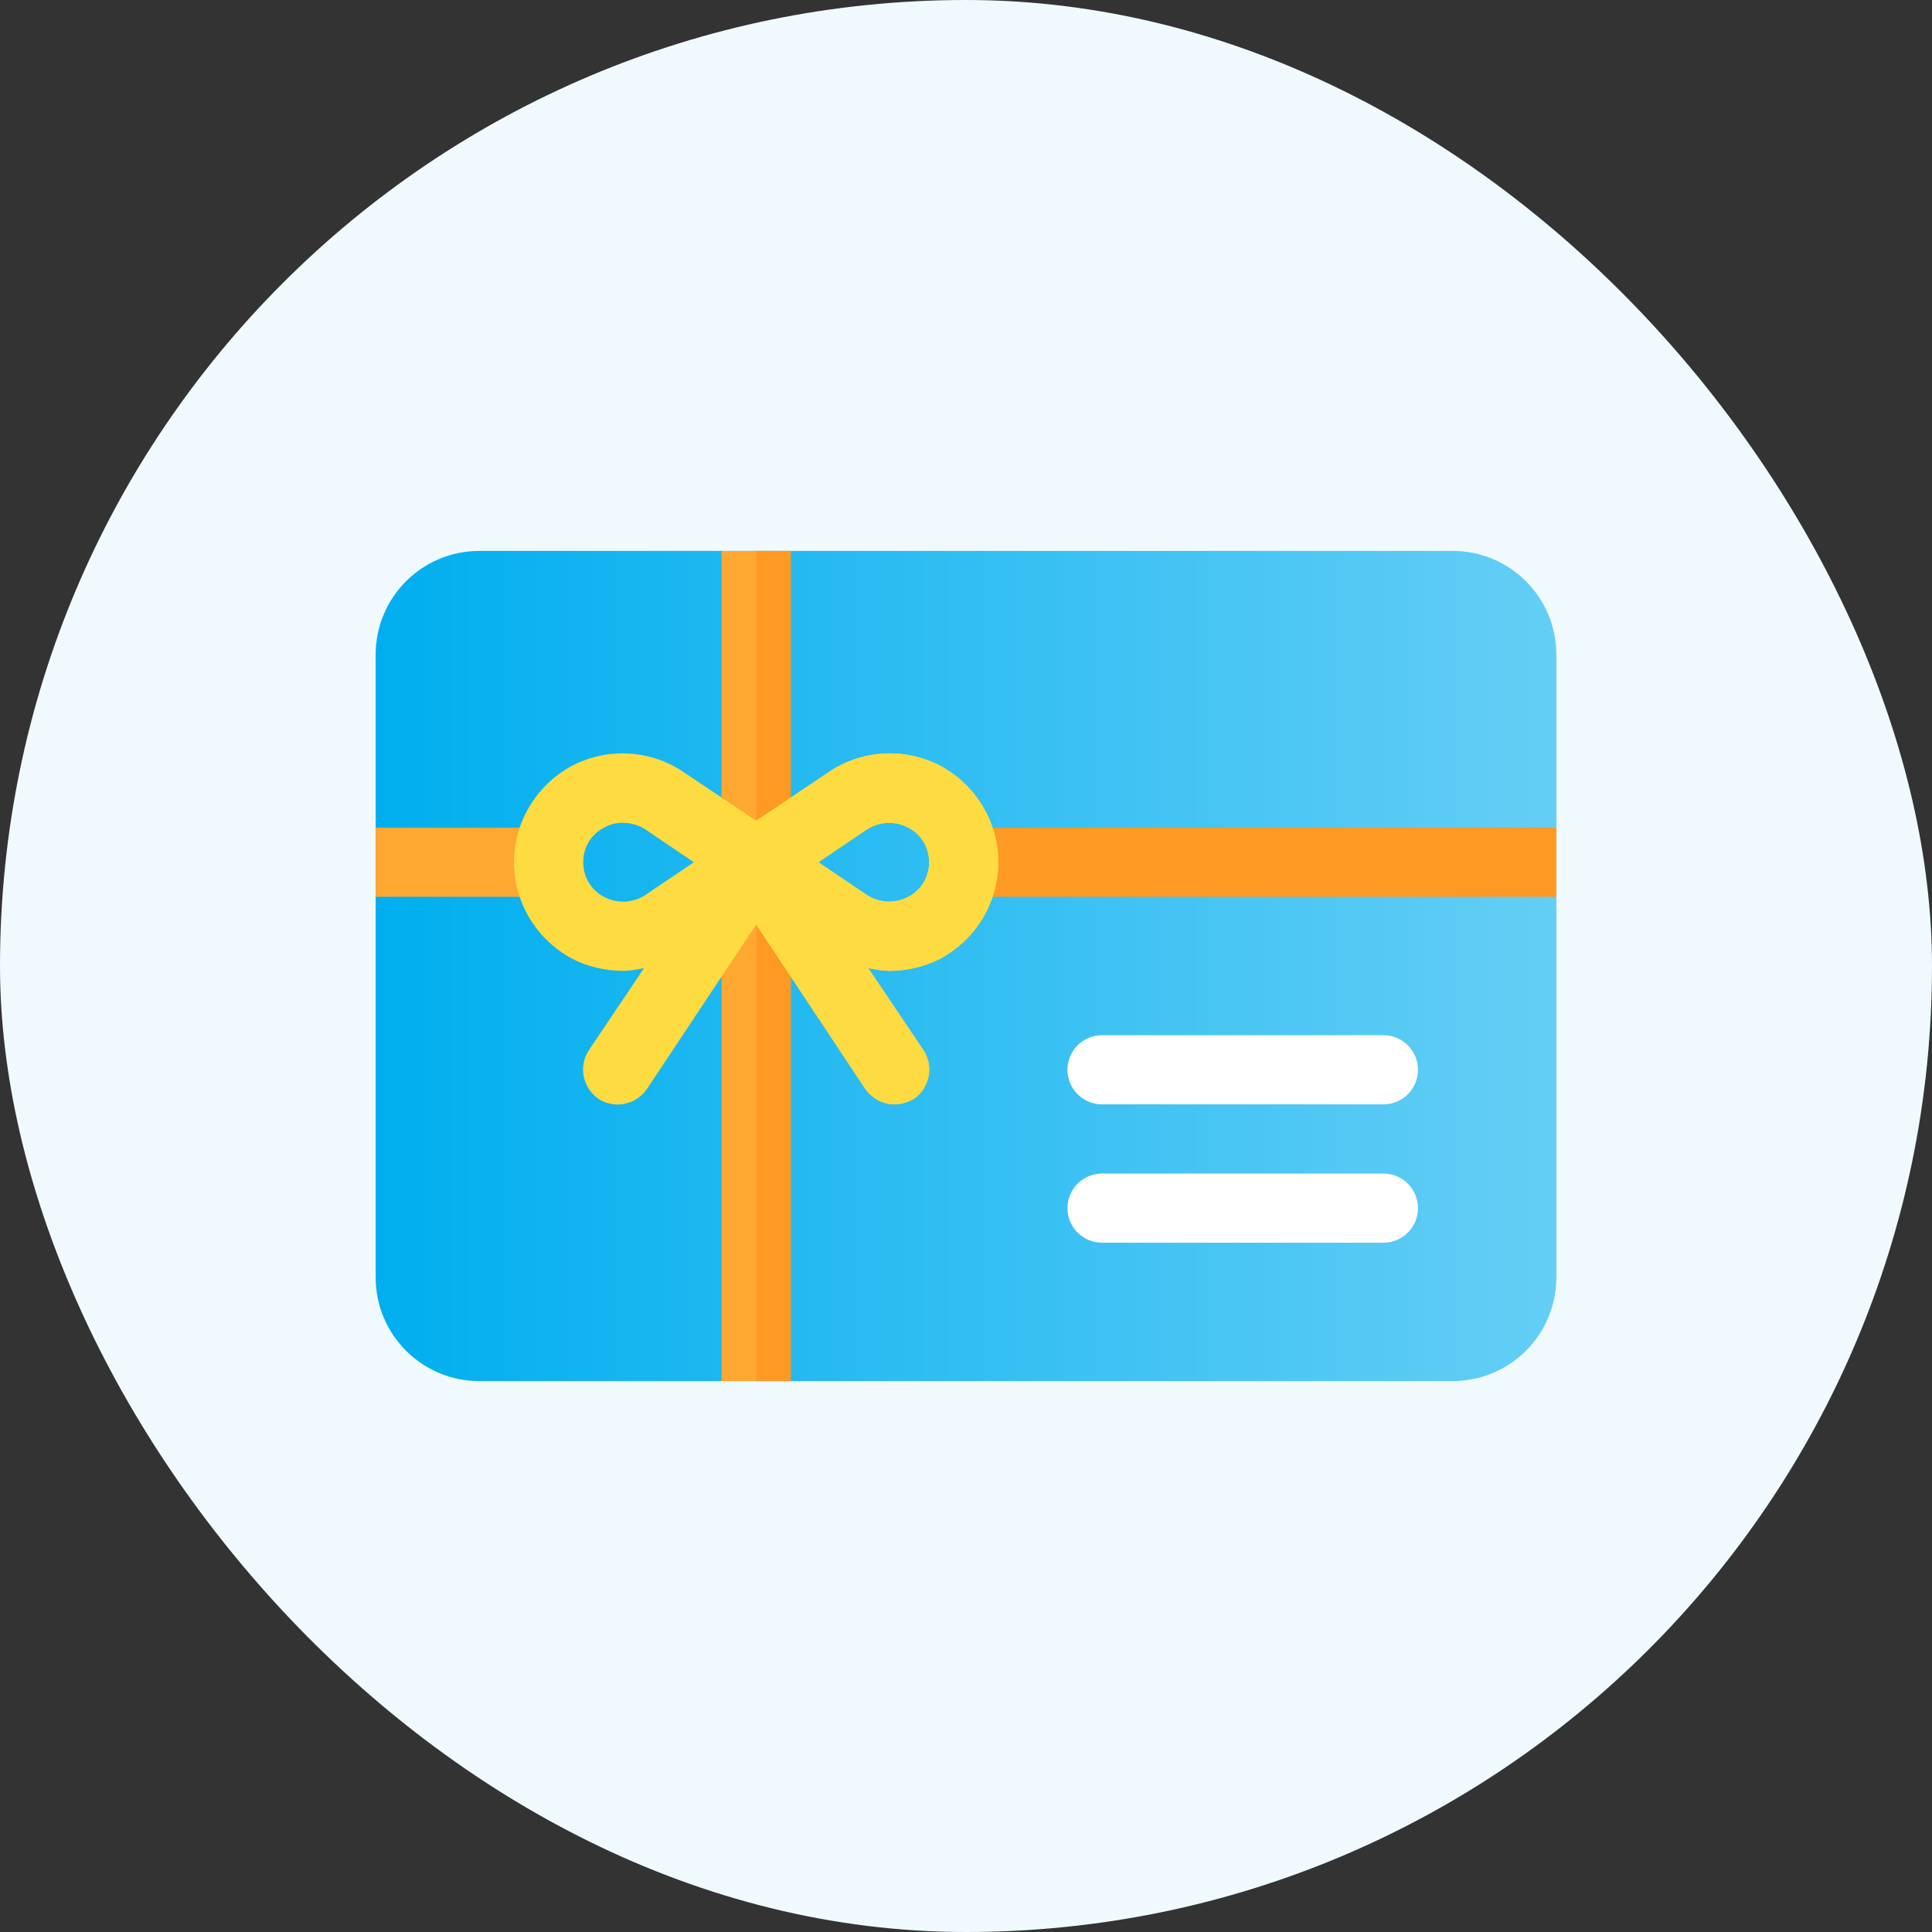
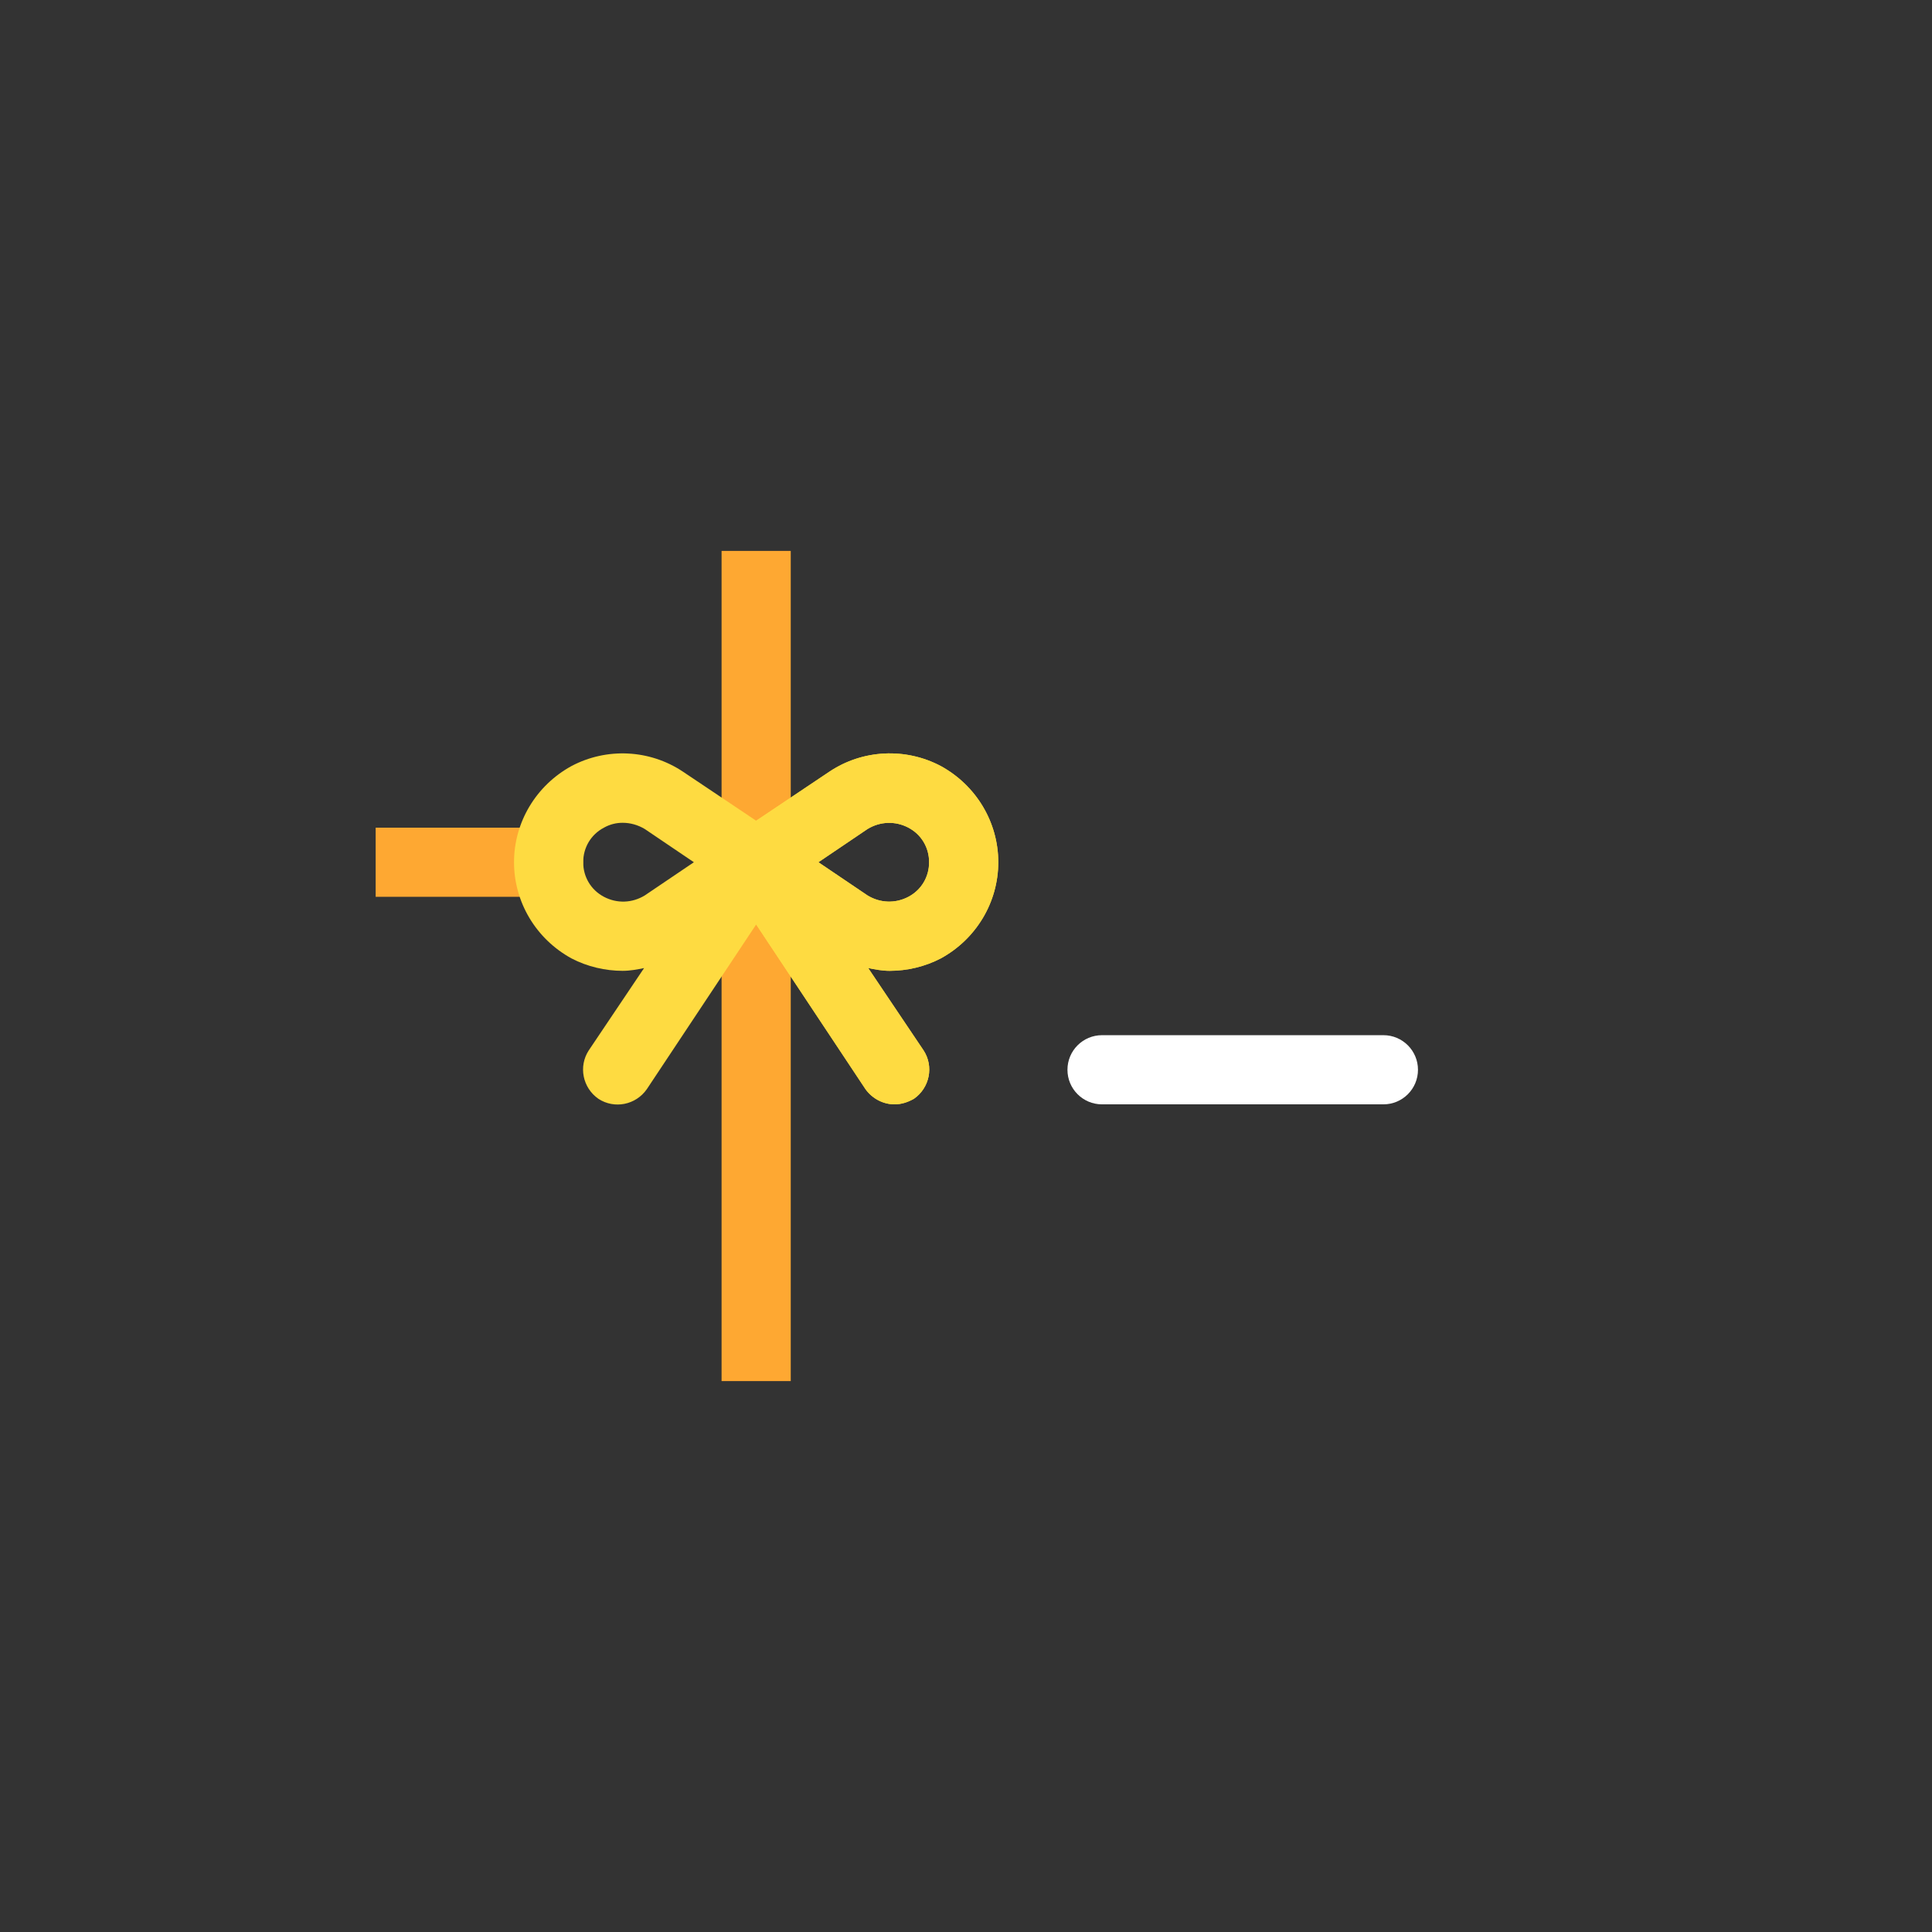
<svg xmlns="http://www.w3.org/2000/svg" width="72" height="72" viewBox="0 0 72 72" fill="none">
  <rect x="0" y="0" width="72" height="72" fill="#333333" stroke="none" />
-   <rect width="72" height="72" rx="36" fill="#F0FAFE" />
-   <path d="M54.133 20.531H17.867C15.727 20.531 14 22.259 14 24.398V47.602C14 49.741 15.727 51.469 17.867 51.469H54.133C56.273 51.469 58 49.741 58 47.602V24.398C58 22.259 56.273 20.531 54.133 20.531Z" fill="url(#paint0_linear_502_2595)" />
  <path d="M51.555 41.156H41.07C40.358 41.156 39.781 40.58 39.781 39.867C39.781 39.155 40.358 38.578 41.07 38.578H51.555C52.267 38.578 52.844 39.155 52.844 39.867C52.844 40.58 52.267 41.156 51.555 41.156Z" fill="white" />
-   <path d="M51.555 46.312H41.07C40.358 46.312 39.781 45.736 39.781 45.023C39.781 44.311 40.358 43.734 41.07 43.734H51.555C52.267 43.734 52.844 44.311 52.844 45.023C52.844 45.736 52.267 46.312 51.555 46.312Z" fill="white" />
-   <path d="M58 30.844H35.914C35.202 30.844 34.625 31.42 34.625 32.133C34.625 32.845 35.202 33.422 35.914 33.422H58V30.844Z" fill="#FE9923" />
+   <path d="M58 30.844H35.914C35.202 30.844 34.625 31.42 34.625 32.133C34.625 32.845 35.202 33.422 35.914 33.422V30.844Z" fill="#FE9923" />
  <path d="M20.445 30.844H14V33.422H20.445C21.158 33.422 21.734 32.845 21.734 32.133C21.734 31.42 21.158 30.844 20.445 30.844Z" fill="#FEA832" />
  <path d="M29.469 20.531H26.891V51.469H29.469V20.531Z" fill="#FEA832" />
-   <path d="M29.469 20.531H28.18V51.469H29.469V20.531Z" fill="#FE9923" />
  <path d="M35.063 28.549C33.748 27.853 32.15 27.93 30.912 28.756L28.18 30.586L25.447 28.755C24.209 27.93 22.611 27.853 21.296 28.549C19.981 29.271 19.156 30.637 19.156 32.133C19.156 33.628 19.981 34.995 21.296 35.716C21.889 36.026 22.559 36.18 23.204 36.18C23.488 36.18 23.745 36.129 24.003 36.077L21.941 39.145C21.554 39.738 21.709 40.538 22.302 40.95C22.895 41.337 23.694 41.182 24.106 40.589L28.18 34.453L32.253 40.589C32.511 40.95 32.924 41.156 33.336 41.156C33.594 41.156 33.826 41.079 34.058 40.95C34.651 40.538 34.806 39.738 34.419 39.145L32.356 36.077C32.614 36.129 32.872 36.18 33.156 36.18C33.8 36.18 34.47 36.026 35.063 35.716C36.378 34.995 37.203 33.628 37.203 32.133C37.203 30.637 36.378 29.271 35.063 28.549ZM24.029 33.37C23.565 33.654 22.998 33.68 22.508 33.422C22.018 33.164 21.734 32.674 21.734 32.133C21.734 31.591 22.018 31.102 22.508 30.844C22.74 30.715 22.972 30.663 23.204 30.663C23.488 30.663 23.771 30.741 24.029 30.895L25.859 32.133L24.029 33.37ZM33.852 33.422C33.362 33.68 32.794 33.654 32.33 33.37L30.5 32.133L32.331 30.895C32.794 30.612 33.362 30.586 33.852 30.844C34.342 31.102 34.625 31.591 34.625 32.133C34.625 32.674 34.341 33.164 33.852 33.422Z" fill="#FEDB41" />
  <path d="M35.063 28.549C33.748 27.853 32.15 27.93 30.912 28.756L28.18 30.586V34.453L32.253 40.589C32.511 40.95 32.923 41.156 33.336 41.156C33.594 41.156 33.826 41.079 34.058 40.95C34.651 40.538 34.806 39.738 34.419 39.145L32.356 36.077C32.614 36.129 32.872 36.18 33.156 36.18C33.8 36.18 34.47 36.026 35.063 35.716C36.378 34.995 37.203 33.628 37.203 32.133C37.203 30.637 36.378 29.271 35.063 28.549ZM33.852 33.422C33.362 33.68 32.794 33.654 32.33 33.37L30.5 32.133L32.331 30.895C32.794 30.612 33.362 30.586 33.852 30.844C34.342 31.101 34.625 31.591 34.625 32.133C34.625 32.674 34.341 33.164 33.852 33.422Z" fill="#FEDB41" />
  <defs>
    <linearGradient id="paint0_linear_502_2595" x1="113.809" y1="36" x2="14" y2="36" gradientUnits="userSpaceOnUse">
      <stop stop-color="#E3F7FD" />
      <stop offset="1" stop-color="#00AEEF" />
    </linearGradient>
  </defs>
</svg>